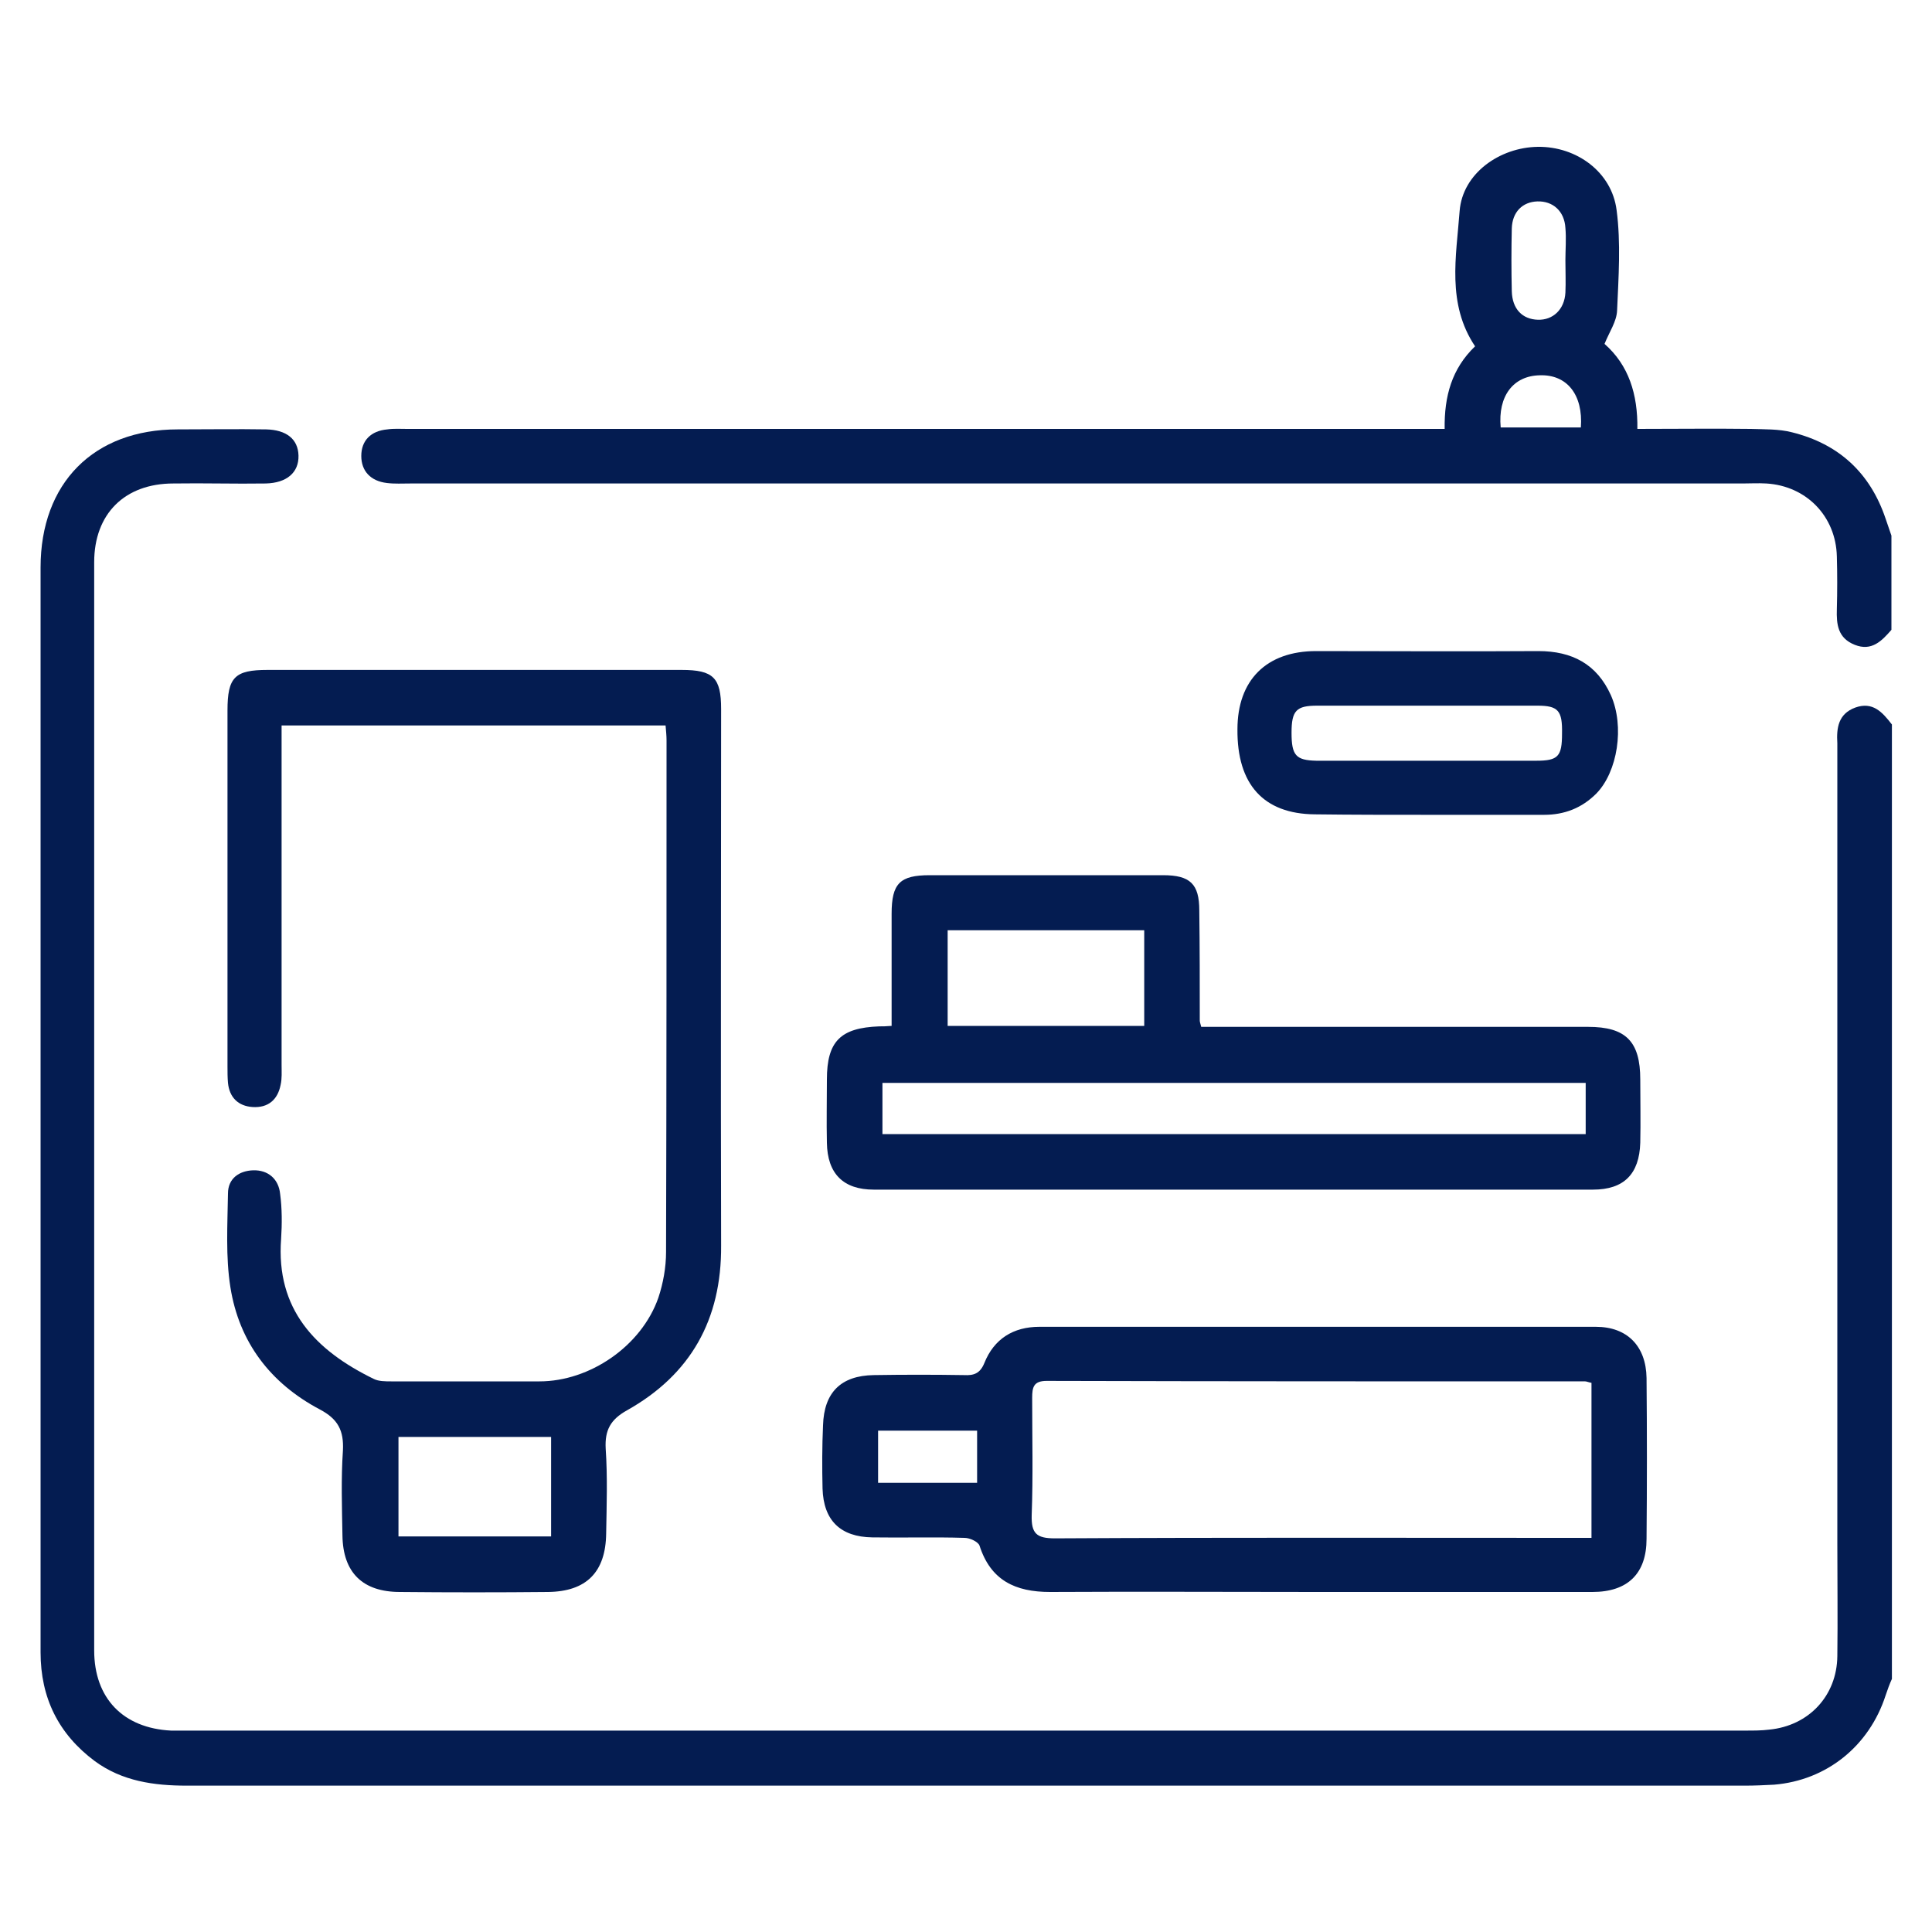
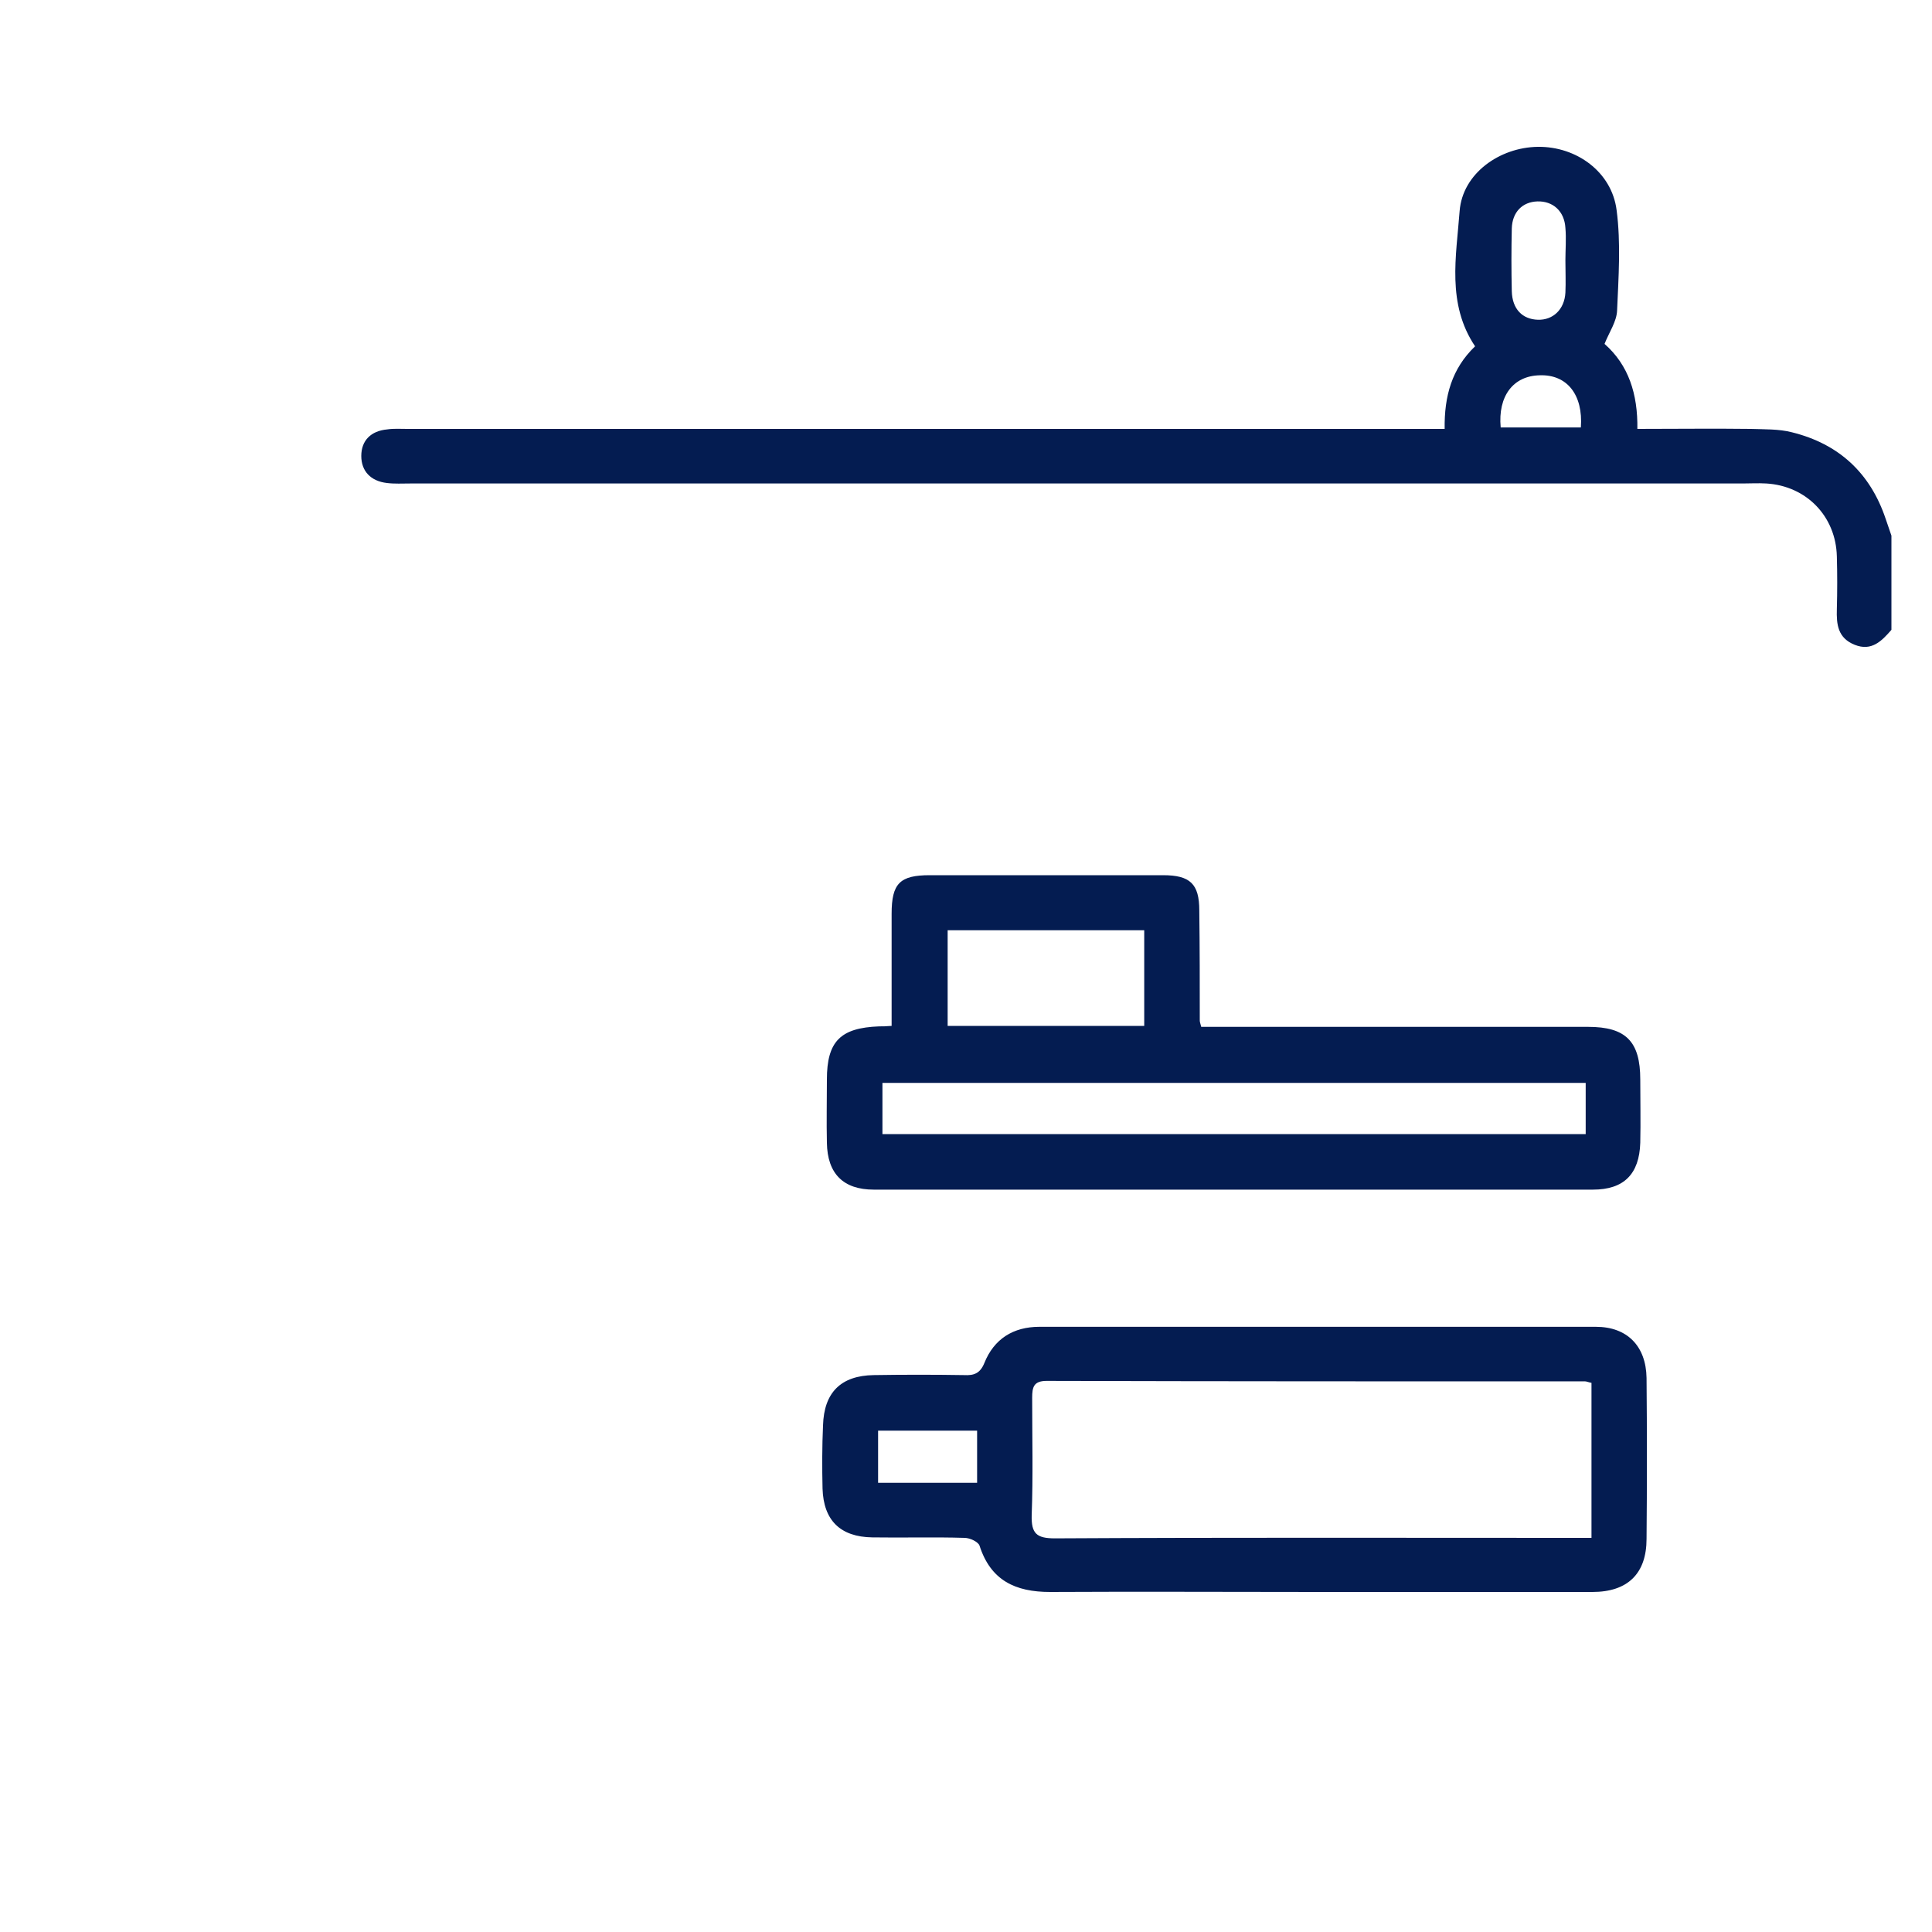
<svg xmlns="http://www.w3.org/2000/svg" id="Layer_1" x="0px" y="0px" viewBox="0 0 400 400" style="enable-background:new 0 0 400 400;" xml:space="preserve">
  <style type="text/css">	.st0{fill:#041C51;}</style>
  <g>
-     <path class="st0" d="M384.1,146.5c-3.5,1.3-3.9,4.2-3.7,7.4c0,0.9,0,1.7,0,2.6c0,54.4,0,108.8,0,163.2c0,7.7,0.1,15.5,0,23.2   c-0.1,8.2-5.9,14.4-14.1,15.2c-1.6,0.2-3.2,0.2-4.9,0.2c-107.7,0-215.3,0-323,0c-1,0-2,0-3,0c-9.9-0.5-15.9-6.7-15.9-16.6   c0-75.1,0-150.2,0-225.3c0-10,6.3-16.3,16.4-16.3c6.4-0.1,12.7,0.1,19.1,0c4.4-0.1,6.9-2.3,6.8-5.8c-0.1-3.4-2.5-5.3-6.7-5.4   c-6.1-0.1-12.2,0-18.3,0c-17.4,0-28.4,11.1-28.4,28.6c0,38.8,0,77.6,0,116.4c0,36.1,0,72.1,0,108.2c0,9.4,3.7,16.9,11.2,22.5   c5.7,4.2,12.3,5.1,19.1,5.1c107.5,0,215.1,0,322.6,0c2,0,4-0.1,6-0.2c10.9-0.9,19.7-8,23.1-18.5c0.4-1.2,0.8-2.3,1.3-3.4   c0-65.9,0-131.7,0-197.6C389.7,147.4,387.7,145.2,384.1,146.5z" />
    <path class="st0" d="M390.4,107.4c-3.2-9.5-9.7-15.5-19.4-17.9c-2.7-0.7-5.7-0.6-8.5-0.7c-7.7-0.1-15.4,0-23.5,0   c0.1-7.2-1.8-13.2-6.8-17.6c1-2.5,2.5-4.6,2.6-6.9c0.3-6.9,0.8-14-0.1-20.8c-1-7.9-8.3-13.2-16.3-13.1c-7.9,0.1-15.6,5.5-16.2,13.3   c-0.7,9.4-2.7,19.2,3.2,28c-4.8,4.6-6.4,10.3-6.3,17.1c-2,0-3.6,0-5.2,0c-69.9,0-139.7,0-209.6,0c-1.4,0-2.8-0.1-4.1,0.1   c-3.4,0.3-5.4,2.3-5.4,5.5c0,3.1,1.9,5.2,5.3,5.6c1.6,0.2,3.2,0.1,4.9,0.1c91.9,0,183.9,0,275.8,0c1.6,0,3.2-0.1,4.9,0   c8.3,0.5,14.4,6.8,14.6,15.1c0.1,3.6,0.1,7.2,0,10.9c-0.1,3.2,0.2,6,3.7,7.4c3.5,1.4,5.6-0.8,7.6-3.1c0-6.5,0-13,0-19.5   C391.2,109.7,390.8,108.6,390.4,107.4z M313,47.3c0.1-3.4,2.2-5.5,5.3-5.6c3.2-0.1,5.6,2,5.8,5.5c0.2,2.2,0,4.5,0,6.7   c0,2.2,0.1,4.5,0,6.7c-0.2,3.5-2.6,5.7-5.7,5.6c-3.2-0.1-5.3-2.2-5.4-5.9C312.9,56,312.9,51.7,313,47.3z M327.3,88.5   c-5.4,0-10.9,0-16.6,0c-0.6-6.5,2.6-10.7,8.1-10.8C324.4,77.5,327.8,81.7,327.3,88.5z" />
-     <path class="st0" d="M141.1,138.7c-28.6,0-57.1,0-85.7,0c-6.8,0-8.3,1.5-8.3,8.4c0,24.6,0,49.1,0,73.7c0,1.1,0,2.3,0.1,3.4   c0.3,3,2.1,4.8,5.1,5c3.2,0.2,5.2-1.5,5.8-4.6c0.3-1.3,0.2-2.7,0.2-4.1c0-22,0-43.9,0-65.9c0-1.4,0-2.9,0-4.4c26.8,0,53.1,0,79.5,0   c0.1,1.2,0.2,2.1,0.2,3.1c0,35.3,0,70.6-0.1,105.9c0,3.2-0.6,6.5-1.6,9.5c-3.5,10-14.2,17.3-24.6,17.3c-10.2,0-20.5,0-30.7,0   c-1.2,0-2.6,0-3.6-0.5c-12.1-5.9-20.3-14.4-19.2-29c0.2-3.1,0.2-6.3-0.2-9.3c-0.3-3.1-2.5-5-5.6-4.9c-2.9,0.1-5.2,1.7-5.2,4.8   c-0.1,6.5-0.5,13.1,0.5,19.4c1.8,11.4,8.3,19.9,18.5,25.3c3.8,2,5,4.4,4.8,8.5c-0.4,5.8-0.2,11.7-0.1,17.6   c0.1,7.7,4.2,11.7,11.9,11.7c10.2,0.1,20.5,0.1,30.7,0c7.9-0.1,11.9-4.1,12-12.1c0.1-5.9,0.3-11.7-0.1-17.6c-0.2-3.8,1-6,4.4-7.9   c13.2-7.4,19.6-18.8,19.5-34.1c-0.1-37,0-74.1,0-111.1C149.3,140.3,147.7,138.7,141.1,138.7z M114.1,318.1c-10.6,0-20.9,0-31.6,0   c0-6.8,0-13.6,0-20.6c10.4,0,20.9,0,31.6,0C114.1,304.5,114.1,311.2,114.1,318.1z" />
    <path class="st0" d="M171.2,223.5c0,4.4-0.1,8.7,0,13.1c0.1,6.4,3.4,9.7,9.7,9.7c49.6,0,99.2,0,148.9,0c6.4,0,9.6-3.2,9.8-9.7   c0.1-4.4,0-8.7,0-13.1c0-7.9-3-10.9-10.8-10.9c-25.3,0-50.6,0-75.9,0c-1.4,0-2.9,0-4.2,0c-0.2-0.8-0.3-1-0.3-1.3   c0-7.6,0-15.2-0.1-22.8c0-5.5-1.9-7.3-7.5-7.3c-16.1,0-32.2,0-48.3,0c-6.2,0-7.9,1.7-7.9,8c0,7.6,0,15.2,0,23.2   c-1.2,0.1-1.9,0.1-2.6,0.1C174,212.8,171.2,215.6,171.2,223.5z M196.2,192.6c13.6,0,27,0,40.7,0c0,6.8,0,13.2,0,19.8   c-13.6,0-27,0-40.7,0C196.2,205.8,196.2,199.3,196.2,192.6z M182.7,224.2c48.4,0,96.8,0,145.6,0c0,3.6,0,7,0,10.6   c-48.5,0-96.9,0-145.6,0C182.7,231.4,182.7,227.9,182.7,224.2z" />
    <path class="st0" d="M170.3,308.2c0.2,6.6,3.7,10,10.3,10.1c6.4,0.1,12.7-0.1,19.1,0.1c1.1,0,2.8,0.8,3.1,1.6   c2.3,7.2,7.4,9.6,14.6,9.6c18.5-0.1,36.9,0,55.4,0c19,0,37.9,0,56.9,0c7.3,0,11.2-3.8,11.2-11c0.1-11.1,0.1-22.2,0-33.3   c-0.1-6.6-4-10.6-10.5-10.6c-38.4,0-76.8,0-115.2,0c-5.4,0-9.4,2.5-11.4,7.5c-0.9,2.2-2.2,2.6-4.2,2.5c-6.2-0.1-12.5-0.1-18.7,0   c-6.8,0.1-10.3,3.6-10.5,10.4C170.2,299.5,170.2,303.9,170.3,308.2z M213.6,313.7c0.3-8.1,0.1-16.2,0.1-24.3c0-2.2,0.3-3.5,3-3.5   c37.2,0.1,74.3,0.1,111.5,0.1c0.3,0,0.7,0.2,1.3,0.3c0,10.7,0,21.1,0,32.1c-1.5,0-2.8,0-4.1,0c-35.7,0-71.3-0.1-107,0.1   C214.6,318.5,213.5,317.5,213.6,313.7z M181.8,296.2c6.9,0,13.6,0,20.5,0c0,3.7,0,7.1,0,10.8c-6.8,0-13.5,0-20.5,0   C181.8,303.4,181.8,300,181.8,296.2z" />
-     <path class="st0" d="M295.4,168.7C295.4,168.7,295.4,168.7,295.4,168.7c8.1,0,16.2,0,24.3,0c4.2,0,7.8-1.4,10.8-4.4   c4.4-4.5,5.9-13.9,3-20.4c-2.9-6.4-8-9.1-15-9.1c-15.3,0.1-30.7,0-46,0c-10.3,0-16.3,6-16.3,16.2c-0.1,11.4,5.4,17.5,16,17.6   C280,168.7,287.7,168.7,295.4,168.7z M267.4,151.7c0-4.6,1-5.6,5.3-5.6c15.2,0,30.4,0,45.6,0c4.3,0,5.2,1,5.1,5.8   c0,4.7-0.8,5.6-5.3,5.6c-7.6,0-15.2,0-22.8,0c-7.6,0-15.2,0-22.8,0C268.3,157.4,267.4,156.4,267.4,151.7z" />
  </g>
</svg>